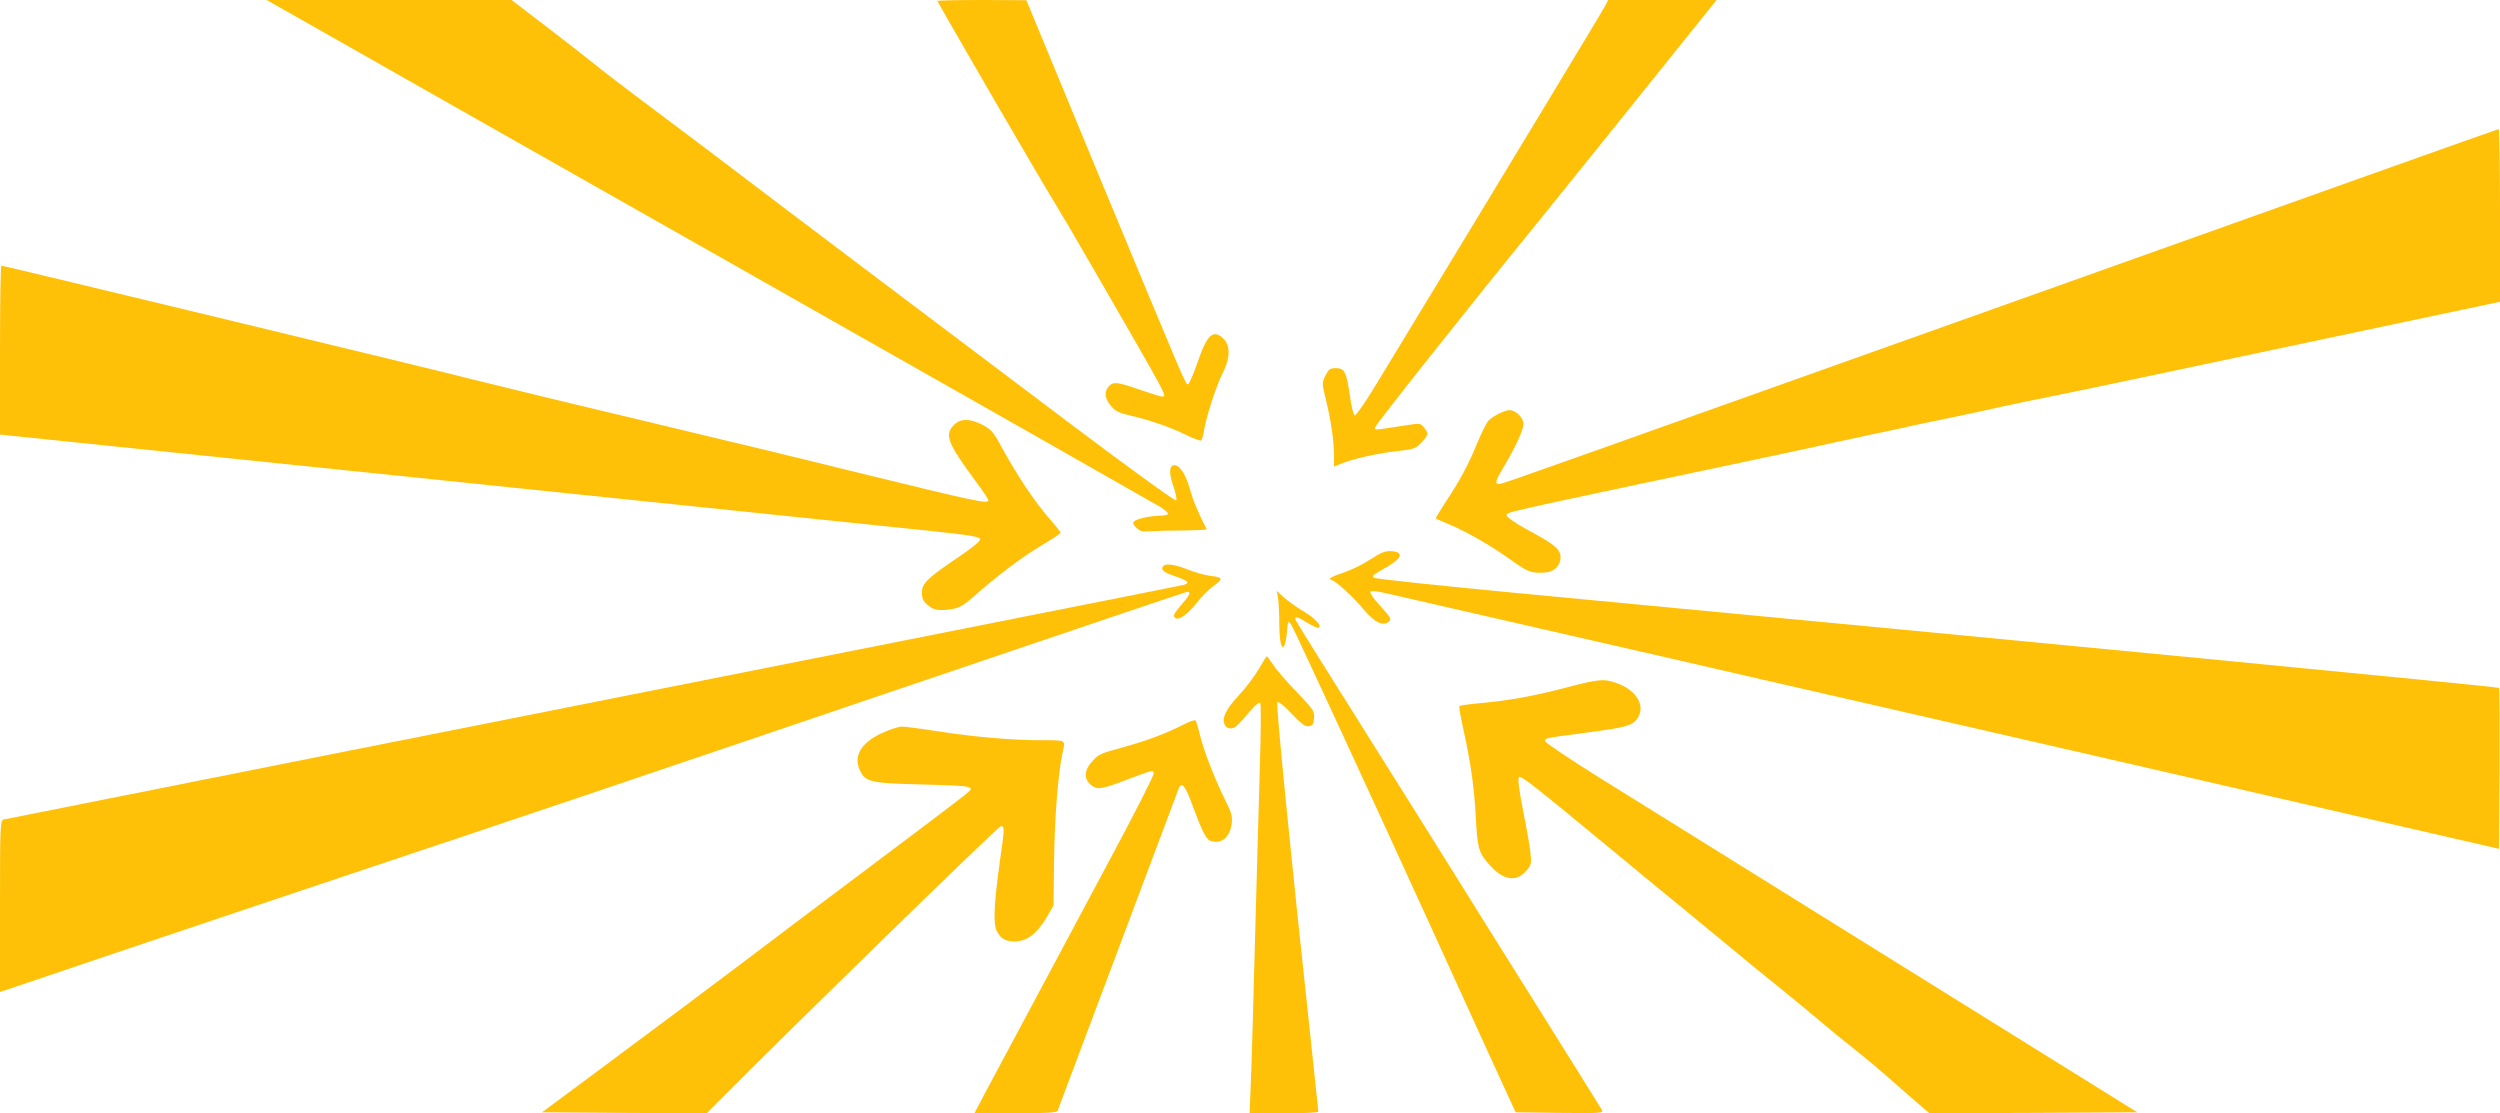
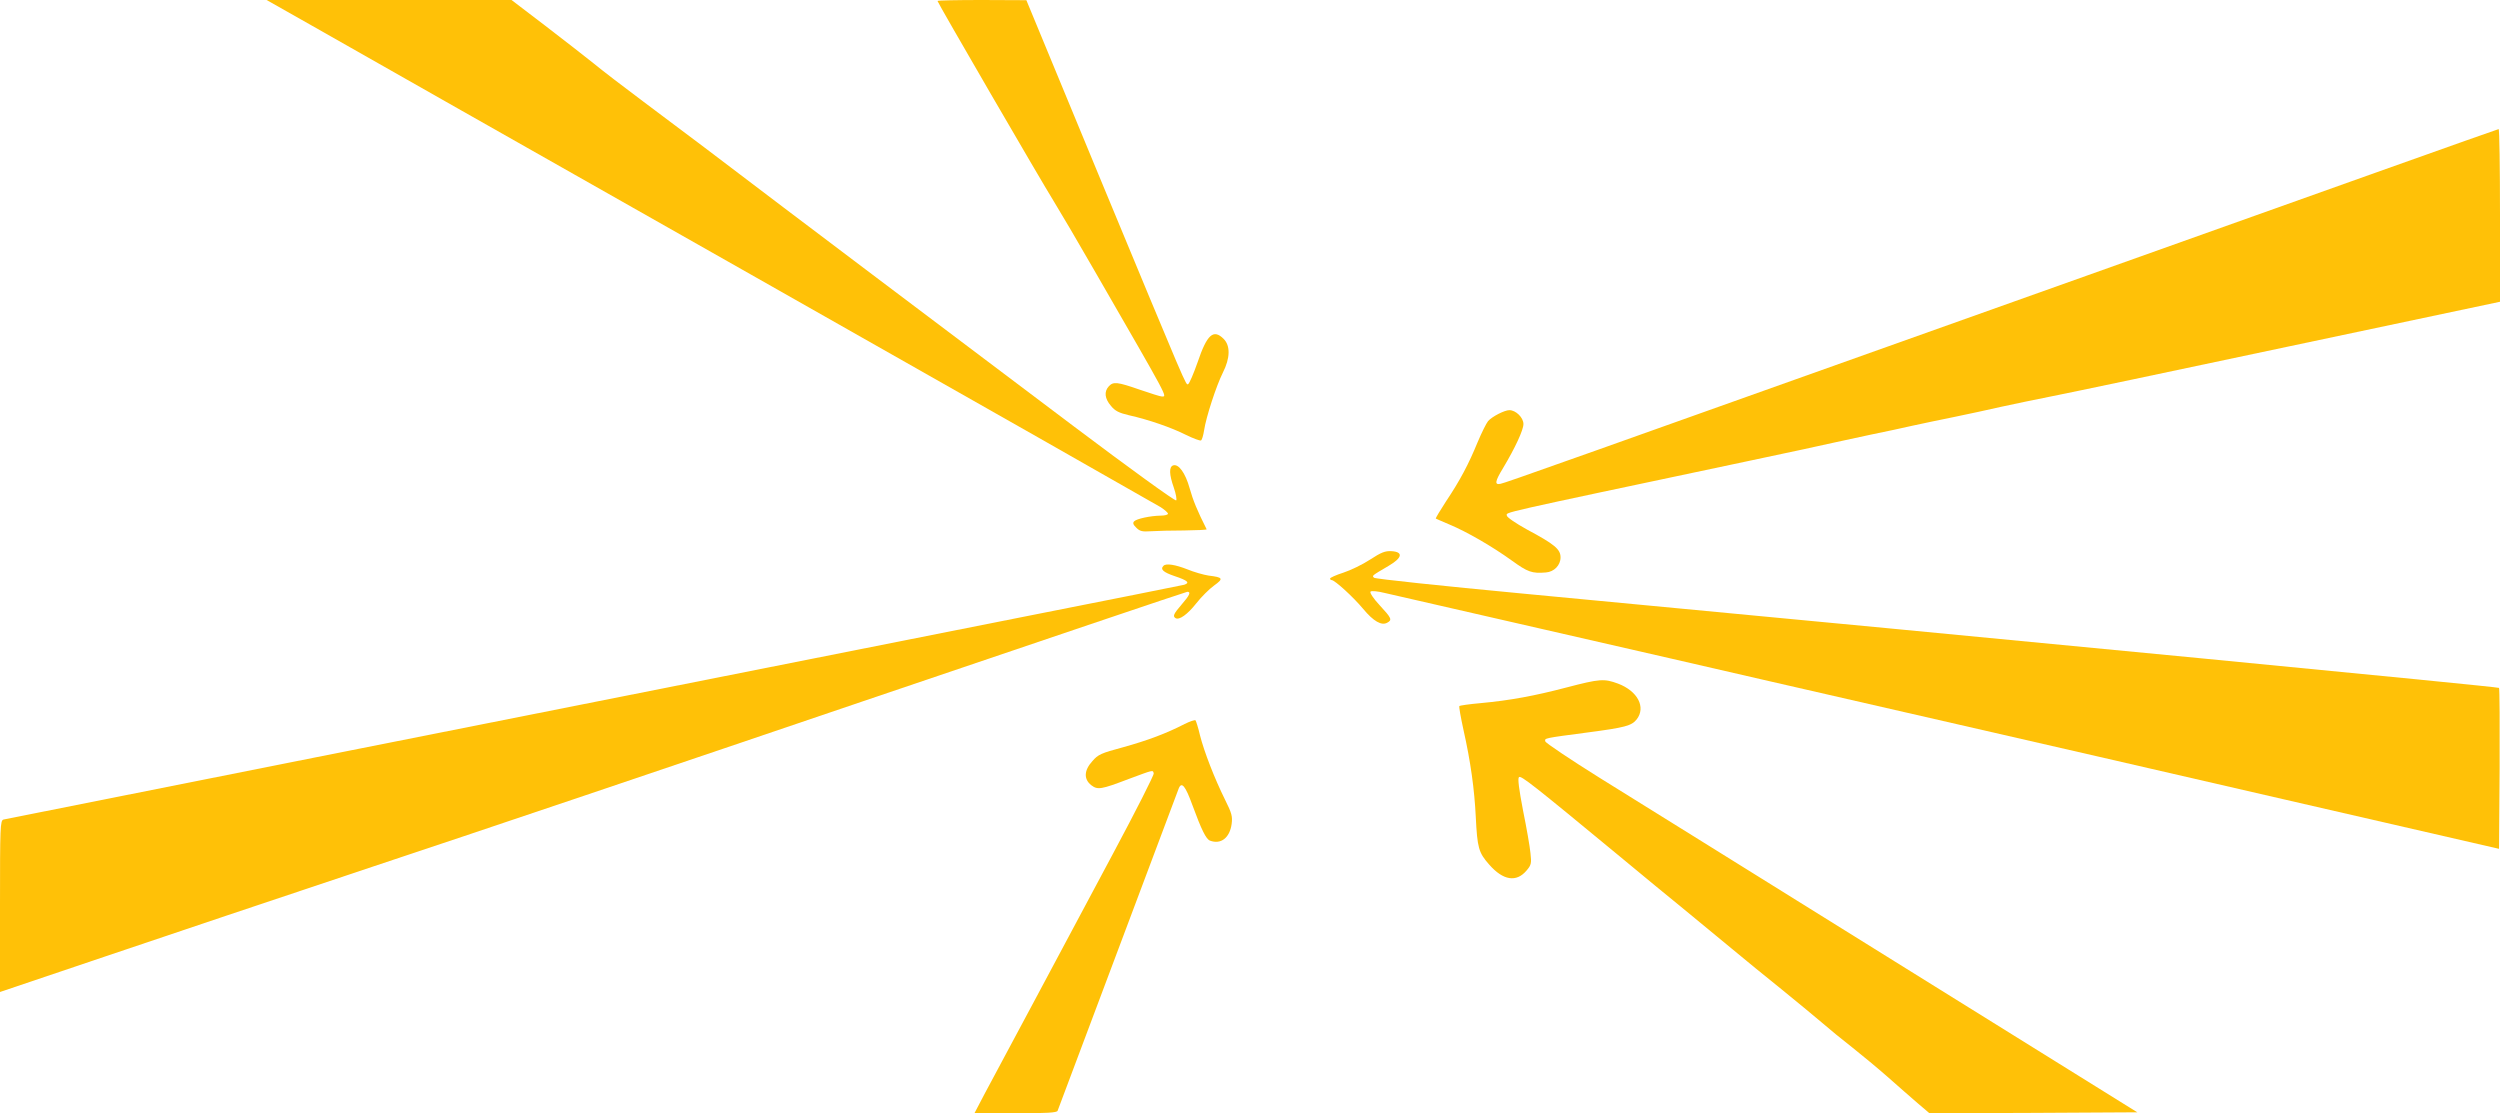
<svg xmlns="http://www.w3.org/2000/svg" version="1.0" width="1280pt" height="570pt" viewBox="0 0 1280 570" preserveAspectRatio="xMidYMid meet">
  <g transform="translate(0,570) scale(0.1,-0.1)" fill="#ffc107" stroke="none">
-     <path d="M1600 5567 c129 -74 1151 -653 2270 -1287 1119 -634 2052 -1164 2073 -1177 20 -13 37 -28 37 -33 0 -6 -17 -10 -37 -10 -54 -1 -123 -16 -136 -29 -8 -8 -6 -17 11 -33 18 -18 30 -21 74 -18 29 2 106 4 171 4 64 1 116 3 115 6 -48 95 -70 149 -87 210 -22 79 -57 127 -85 117 -21 -8 -20 -46 4 -114 11 -32 16 -61 12 -65 -5 -5 -241 166 -524 379 -561 422 -1620 1221 -1708 1289 -67 52 -255 193 -495 373 -99 74 -214 162 -255 196 -41 33 -153 120 -248 193 l-173 132 -627 0 -627 0 235 -133z" />
+     <path d="M1600 5567 c129 -74 1151 -653 2270 -1287 1119 -634 2052 -1164 2073 -1177 20 -13 37 -28 37 -33 0 -6 -17 -10 -37 -10 -54 -1 -123 -16 -136 -29 -8 -8 -6 -17 11 -33 18 -18 30 -21 74 -18 29 2 106 4 171 4 64 1 116 3 115 6 -48 95 -70 149 -87 210 -22 79 -57 127 -85 117 -21 -8 -20 -46 4 -114 11 -32 16 -61 12 -65 -5 -5 -241 166 -524 379 -561 422 -1620 1221 -1708 1289 -67 52 -255 193 -495 373 -99 74 -214 162 -255 196 -41 33 -153 120 -248 193 l-173 132 -627 0 -627 0 235 -133" />
    <path d="M4800 5695 c0 -8 532 -924 595 -1025 29 -47 127 -213 217 -370 378 -656 365 -630 336 -630 -7 0 -58 16 -113 35 -115 40 -135 42 -158 17 -25 -27 -21 -63 11 -100 21 -26 41 -36 92 -48 99 -22 218 -63 293 -101 37 -18 72 -31 76 -28 5 2 12 26 16 52 10 67 62 227 96 295 38 75 39 138 4 173 -52 52 -85 23 -133 -119 -21 -60 -43 -111 -49 -113 -12 -4 2 -37 -459 1074 l-369 892 -227 1 c-126 0 -228 -2 -228 -5z" />
-     <path d="M8223 5678 c-8 -18 -592 -984 -1183 -1956 -51 -84 -98 -151 -104 -149 -6 2 -17 46 -24 98 -18 124 -27 144 -72 144 -31 0 -37 -5 -54 -38 -18 -37 -18 -39 3 -125 26 -107 41 -209 41 -284 l0 -57 34 14 c60 25 189 54 286 65 90 10 97 12 128 45 37 40 38 45 13 76 -19 23 -19 23 -102 10 -154 -24 -149 -24 -149 -10 0 12 501 643 841 1060 69 85 244 302 390 484 145 181 321 400 391 487 l127 158 -278 0 -278 0 -10 -22z" />
    <path d="M10685 4289 c-2716 -968 -2976 -1061 -3002 -1066 -32 -7 -29 12 13 81 61 102 104 194 104 225 0 33 -39 71 -72 71 -25 0 -89 -33 -109 -56 -9 -11 -33 -59 -54 -109 -45 -110 -89 -194 -162 -303 -30 -46 -53 -85 -52 -87 2 -1 33 -15 69 -30 89 -37 219 -112 319 -184 83 -60 104 -68 176 -62 42 3 75 37 75 77 0 42 -30 67 -172 143 -58 32 -103 63 -103 71 0 19 -80 1 1215 275 223 47 432 92 465 100 33 7 116 25 185 40 69 14 163 34 210 45 47 10 144 31 215 45 72 15 180 38 240 52 61 13 178 38 260 54 83 16 633 132 1222 257 l1073 227 0 443 c0 243 -3 442 -7 441 -5 0 -953 -338 -2108 -750z" />
-     <path d="M0 3908 l0 -433 2263 -234 c1244 -129 2372 -246 2507 -260 199 -21 245 -29 248 -41 2 -11 -38 -43 -113 -94 -156 -105 -185 -133 -185 -180 0 -27 7 -44 25 -60 32 -30 61 -35 126 -25 42 7 61 18 116 66 118 105 242 198 343 259 55 32 100 62 100 66 0 4 -19 29 -42 55 -90 102 -174 227 -272 406 -31 56 -45 71 -86 92 -64 33 -113 33 -145 0 -51 -50 -34 -93 106 -283 38 -50 69 -97 69 -102 0 -22 -38 -14 -720 153 -212 52 -484 119 -605 147 -121 29 -321 77 -445 107 -124 29 -331 79 -460 110 -129 31 -311 76 -405 99 -185 48 -2407 584 -2418 584 -4 0 -7 -195 -7 -432z" />
    <path d="M7015 2835 c-38 -25 -100 -55 -137 -67 -38 -12 -68 -26 -68 -30 0 -4 3 -8 8 -8 16 0 112 -88 161 -147 53 -64 95 -88 124 -71 26 14 22 23 -39 89 -32 34 -52 65 -47 70 5 5 37 2 73 -7 36 -8 407 -93 825 -189 418 -96 936 -214 1150 -264 215 -49 647 -148 960 -220 314 -72 1065 -244 1670 -384 l1100 -253 3 409 c1 226 0 412 -3 415 -6 6 -2406 238 -5000 483 -412 39 -754 75 -760 81 -11 11 -13 9 75 61 70 41 76 71 15 75 -33 2 -53 -6 -110 -43z" />
    <path d="M5957 2803 c-18 -18 -1 -33 58 -53 66 -22 79 -34 48 -44 -10 -3 -394 -79 -853 -170 -2716 -539 -5177 -1028 -5192 -1032 -17 -5 -18 -35 -18 -444 l0 -439 533 180 c292 99 915 308 1382 464 468 155 1593 535 2502 844 908 308 1656 561 1662 561 20 0 12 -18 -29 -65 -41 -48 -47 -60 -31 -70 19 -11 61 19 106 76 25 32 66 73 91 91 50 36 46 42 -28 51 -26 4 -75 18 -109 32 -61 24 -109 32 -122 18z" />
-     <path d="M6544 2635 c3 -22 6 -80 6 -130 0 -133 27 -162 39 -43 6 63 6 63 23 38 15 -23 425 -911 721 -1560 64 -140 186 -408 271 -595 l156 -340 225 -3 c224 -2 226 -2 215 18 -6 11 -149 239 -317 508 -168 268 -365 582 -436 697 -72 116 -283 452 -469 748 -186 295 -341 544 -344 552 -9 23 10 18 62 -15 26 -16 51 -27 56 -24 17 11 -18 48 -83 87 -35 21 -79 53 -98 70 l-34 32 7 -40z" />
-     <path d="M6444 2273 c-22 -37 -67 -97 -102 -134 -66 -71 -89 -118 -71 -150 11 -22 38 -25 60 -6 9 6 37 38 64 70 28 33 52 54 57 49 5 -5 4 -151 -2 -343 -5 -184 -17 -586 -25 -894 -8 -308 -17 -629 -21 -712 l-6 -153 176 0 c97 0 176 3 176 8 0 4 -16 153 -35 332 -108 997 -183 1756 -175 1764 6 6 35 -17 73 -58 50 -53 69 -67 88 -64 20 2 25 10 27 41 3 35 -2 43 -85 130 -49 50 -104 113 -122 140 -17 26 -33 47 -35 47 -2 0 -21 -30 -42 -67z" />
    <path d="M8020 2180 c-164 -43 -288 -66 -439 -80 -57 -5 -106 -12 -109 -15 -3 -2 7 -58 21 -122 37 -165 56 -304 63 -446 8 -158 14 -182 69 -244 71 -81 139 -92 191 -30 24 28 26 37 20 89 -3 32 -20 130 -38 218 -21 110 -28 164 -21 171 10 10 71 -38 514 -404 112 -93 260 -215 328 -270 68 -56 178 -147 245 -202 66 -55 181 -149 256 -209 74 -60 167 -137 206 -170 39 -34 110 -92 159 -130 48 -38 130 -106 180 -150 51 -45 119 -105 153 -134 l61 -52 532 2 532 3 -1238 770 c-680 424 -1362 847 -1514 942 -152 95 -277 179 -279 187 -4 17 -9 16 218 46 190 25 224 34 250 67 48 62 5 145 -96 183 -71 26 -92 25 -264 -20z" />
    <path d="M6065 1993 c-93 -48 -189 -84 -315 -119 -112 -30 -128 -37 -157 -71 -43 -47 -45 -92 -6 -123 33 -25 49 -23 193 32 127 47 123 47 127 28 2 -8 -92 -193 -208 -410 -116 -217 -299 -559 -406 -760 -108 -201 -220 -411 -250 -467 l-54 -103 211 0 c160 0 212 3 215 13 5 13 609 1622 620 1650 15 37 34 14 70 -85 47 -128 70 -174 90 -182 56 -21 101 14 111 85 5 39 1 55 -34 125 -54 109 -107 246 -128 329 -9 39 -20 73 -23 77 -3 3 -28 -5 -56 -19z" />
-     <path d="M4514 1946 c-109 -51 -148 -121 -108 -197 26 -52 62 -60 303 -65 228 -6 261 -9 261 -24 0 -10 0 -10 -540 -416 -195 -146 -469 -352 -608 -458 -140 -105 -302 -227 -361 -271 -60 -44 -180 -134 -269 -200 -88 -66 -218 -163 -289 -215 l-128 -95 422 -3 421 -2 54 54 c368 371 1440 1416 1452 1416 20 0 20 -7 -4 -175 -31 -224 -36 -325 -16 -363 20 -38 43 -52 91 -52 65 0 117 41 171 135 l28 49 3 231 c2 213 21 450 43 550 16 68 21 65 -104 65 -155 0 -340 16 -530 45 -88 14 -174 25 -190 25 -17 -1 -63 -16 -102 -34z" />
  </g>
</svg>